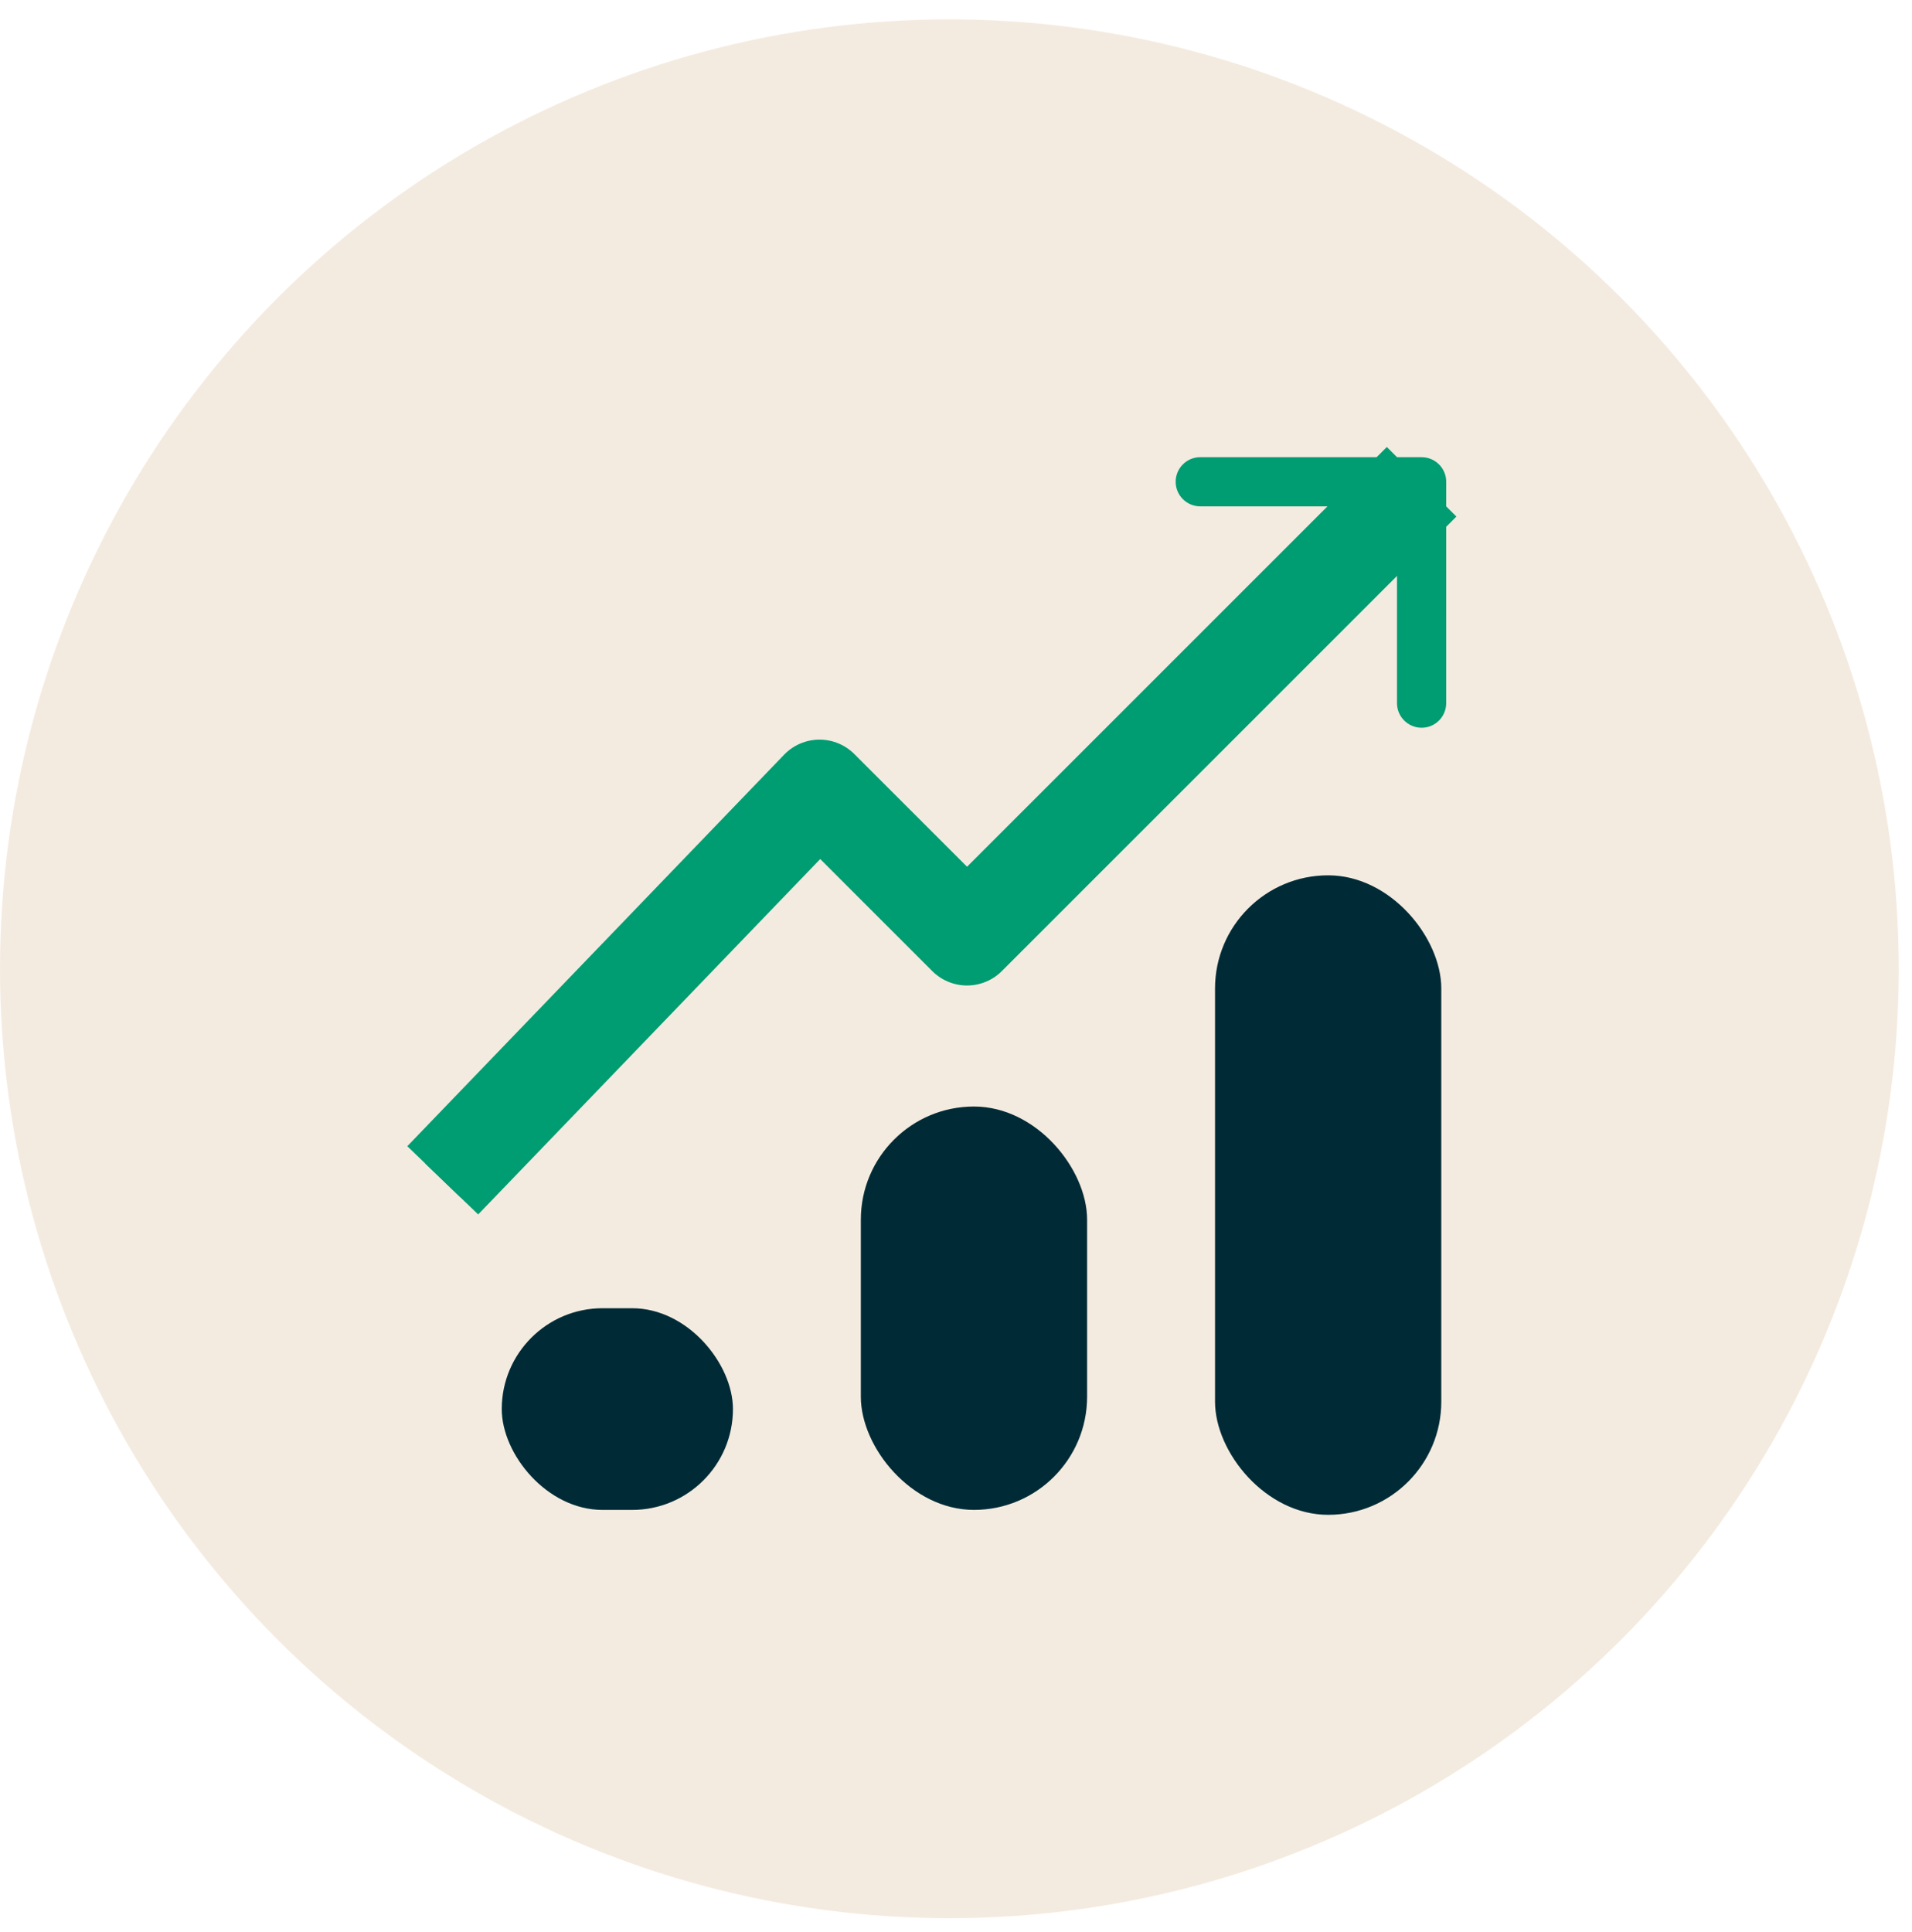
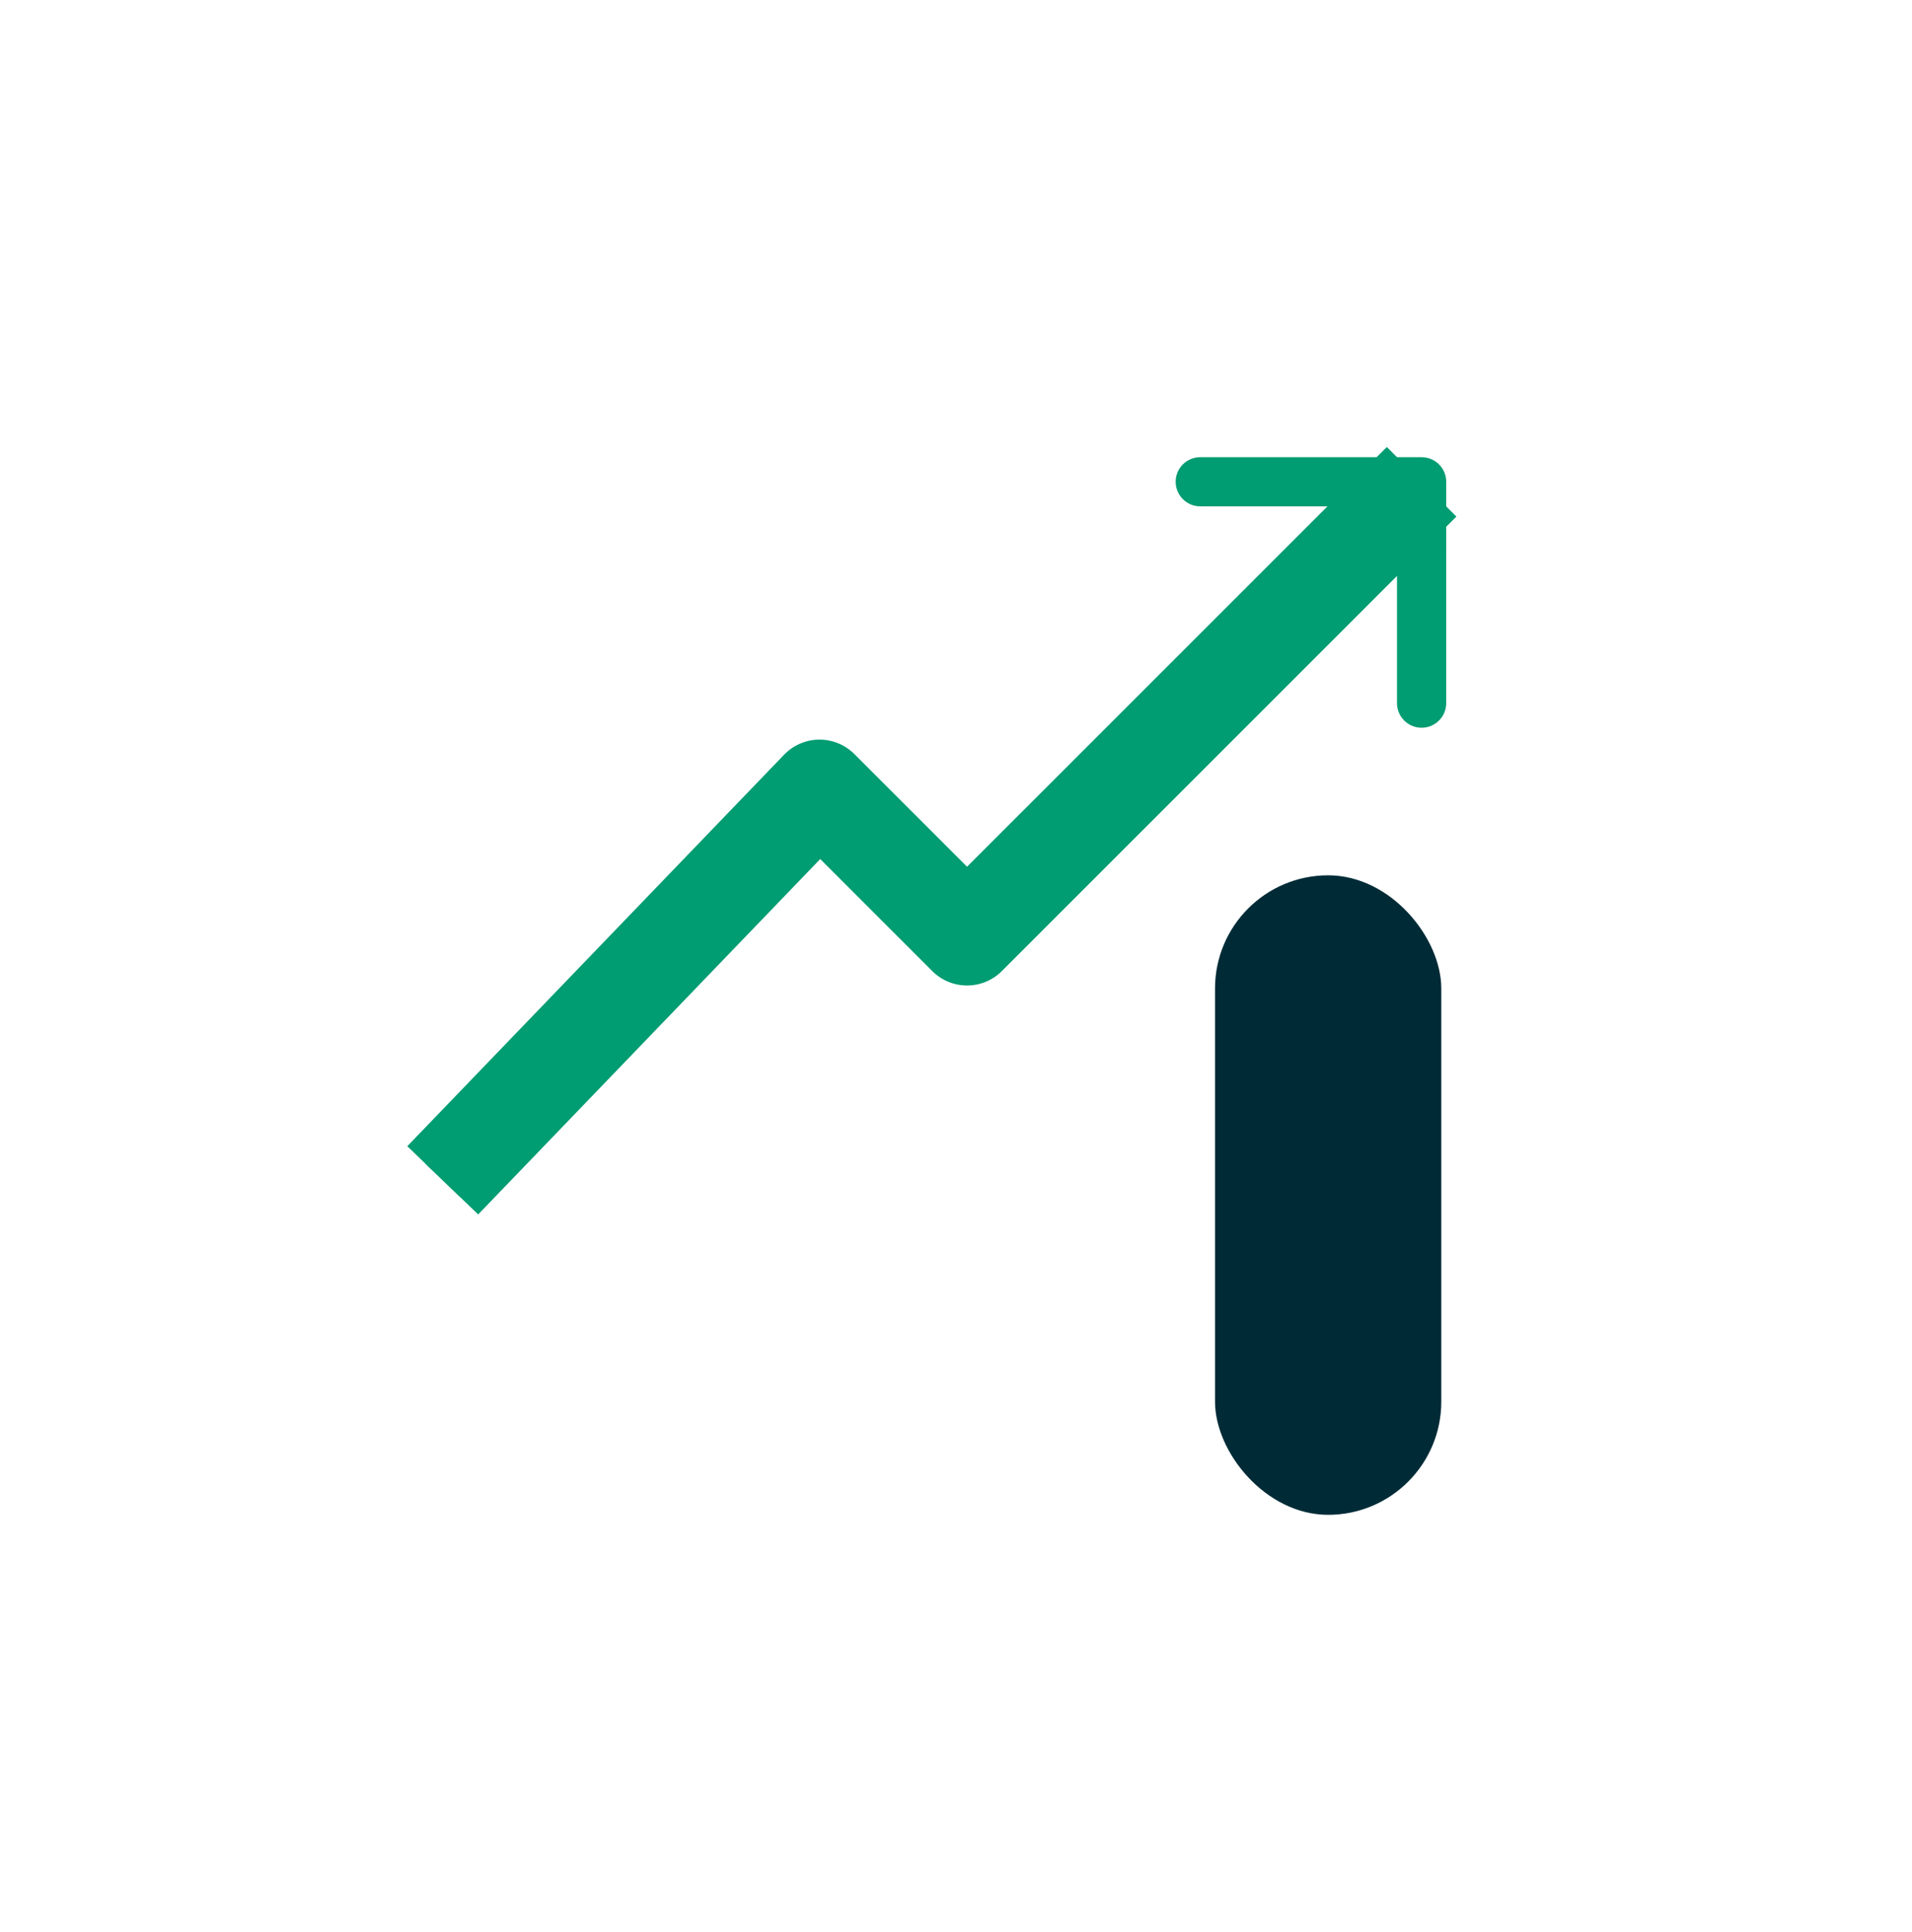
<svg xmlns="http://www.w3.org/2000/svg" width="97" height="98" viewBox="0 0 97 98" fill="none">
-   <circle cx="48.164" cy="49.146" r="48.164" fill="#ECDECB" fill-opacity="0.6" />
  <path d="M22.461 59.877L41.577 40.016L49.06 47.498L72.122 24.44" stroke="#009C72" stroke-width="4.991" stroke-linejoin="round" />
  <path d="M41.577 40.016L42.459 39.134C42.222 38.897 41.9 38.765 41.565 38.769C41.23 38.772 40.91 38.91 40.678 39.151L41.577 40.016ZM49.06 47.498L48.178 48.38C48.665 48.867 49.455 48.867 49.942 48.38L49.06 47.498ZM73.37 24.441C73.37 23.751 72.811 23.193 72.122 23.193L60.892 23.192C60.203 23.192 59.644 23.75 59.644 24.439C59.644 25.128 60.203 25.687 60.892 25.687L70.874 25.688L70.873 35.67C70.873 36.359 71.432 36.918 72.121 36.918C72.81 36.918 73.369 36.36 73.369 35.67L73.37 24.441ZM22.461 59.877L23.36 60.742L42.476 40.882L41.577 40.016L40.678 39.151L21.562 59.012L22.461 59.877ZM41.577 40.016L40.695 40.899L48.178 48.38L49.06 47.498L49.942 46.616L42.459 39.134L41.577 40.016ZM49.06 47.498L49.942 48.38L73.004 25.323L72.122 24.44L71.24 23.558L48.178 46.616L49.06 47.498Z" fill="#009C72" />
-   <rect x="25.455" y="66.365" width="11.729" height="10.232" rx="5.116" fill="#002B36" />
-   <rect x="43.672" y="56.133" width="11.479" height="20.463" rx="5.74" fill="#002B36" />
  <rect x="61.641" y="44.404" width="11.479" height="32.442" rx="5.74" fill="#002B36" />
</svg>